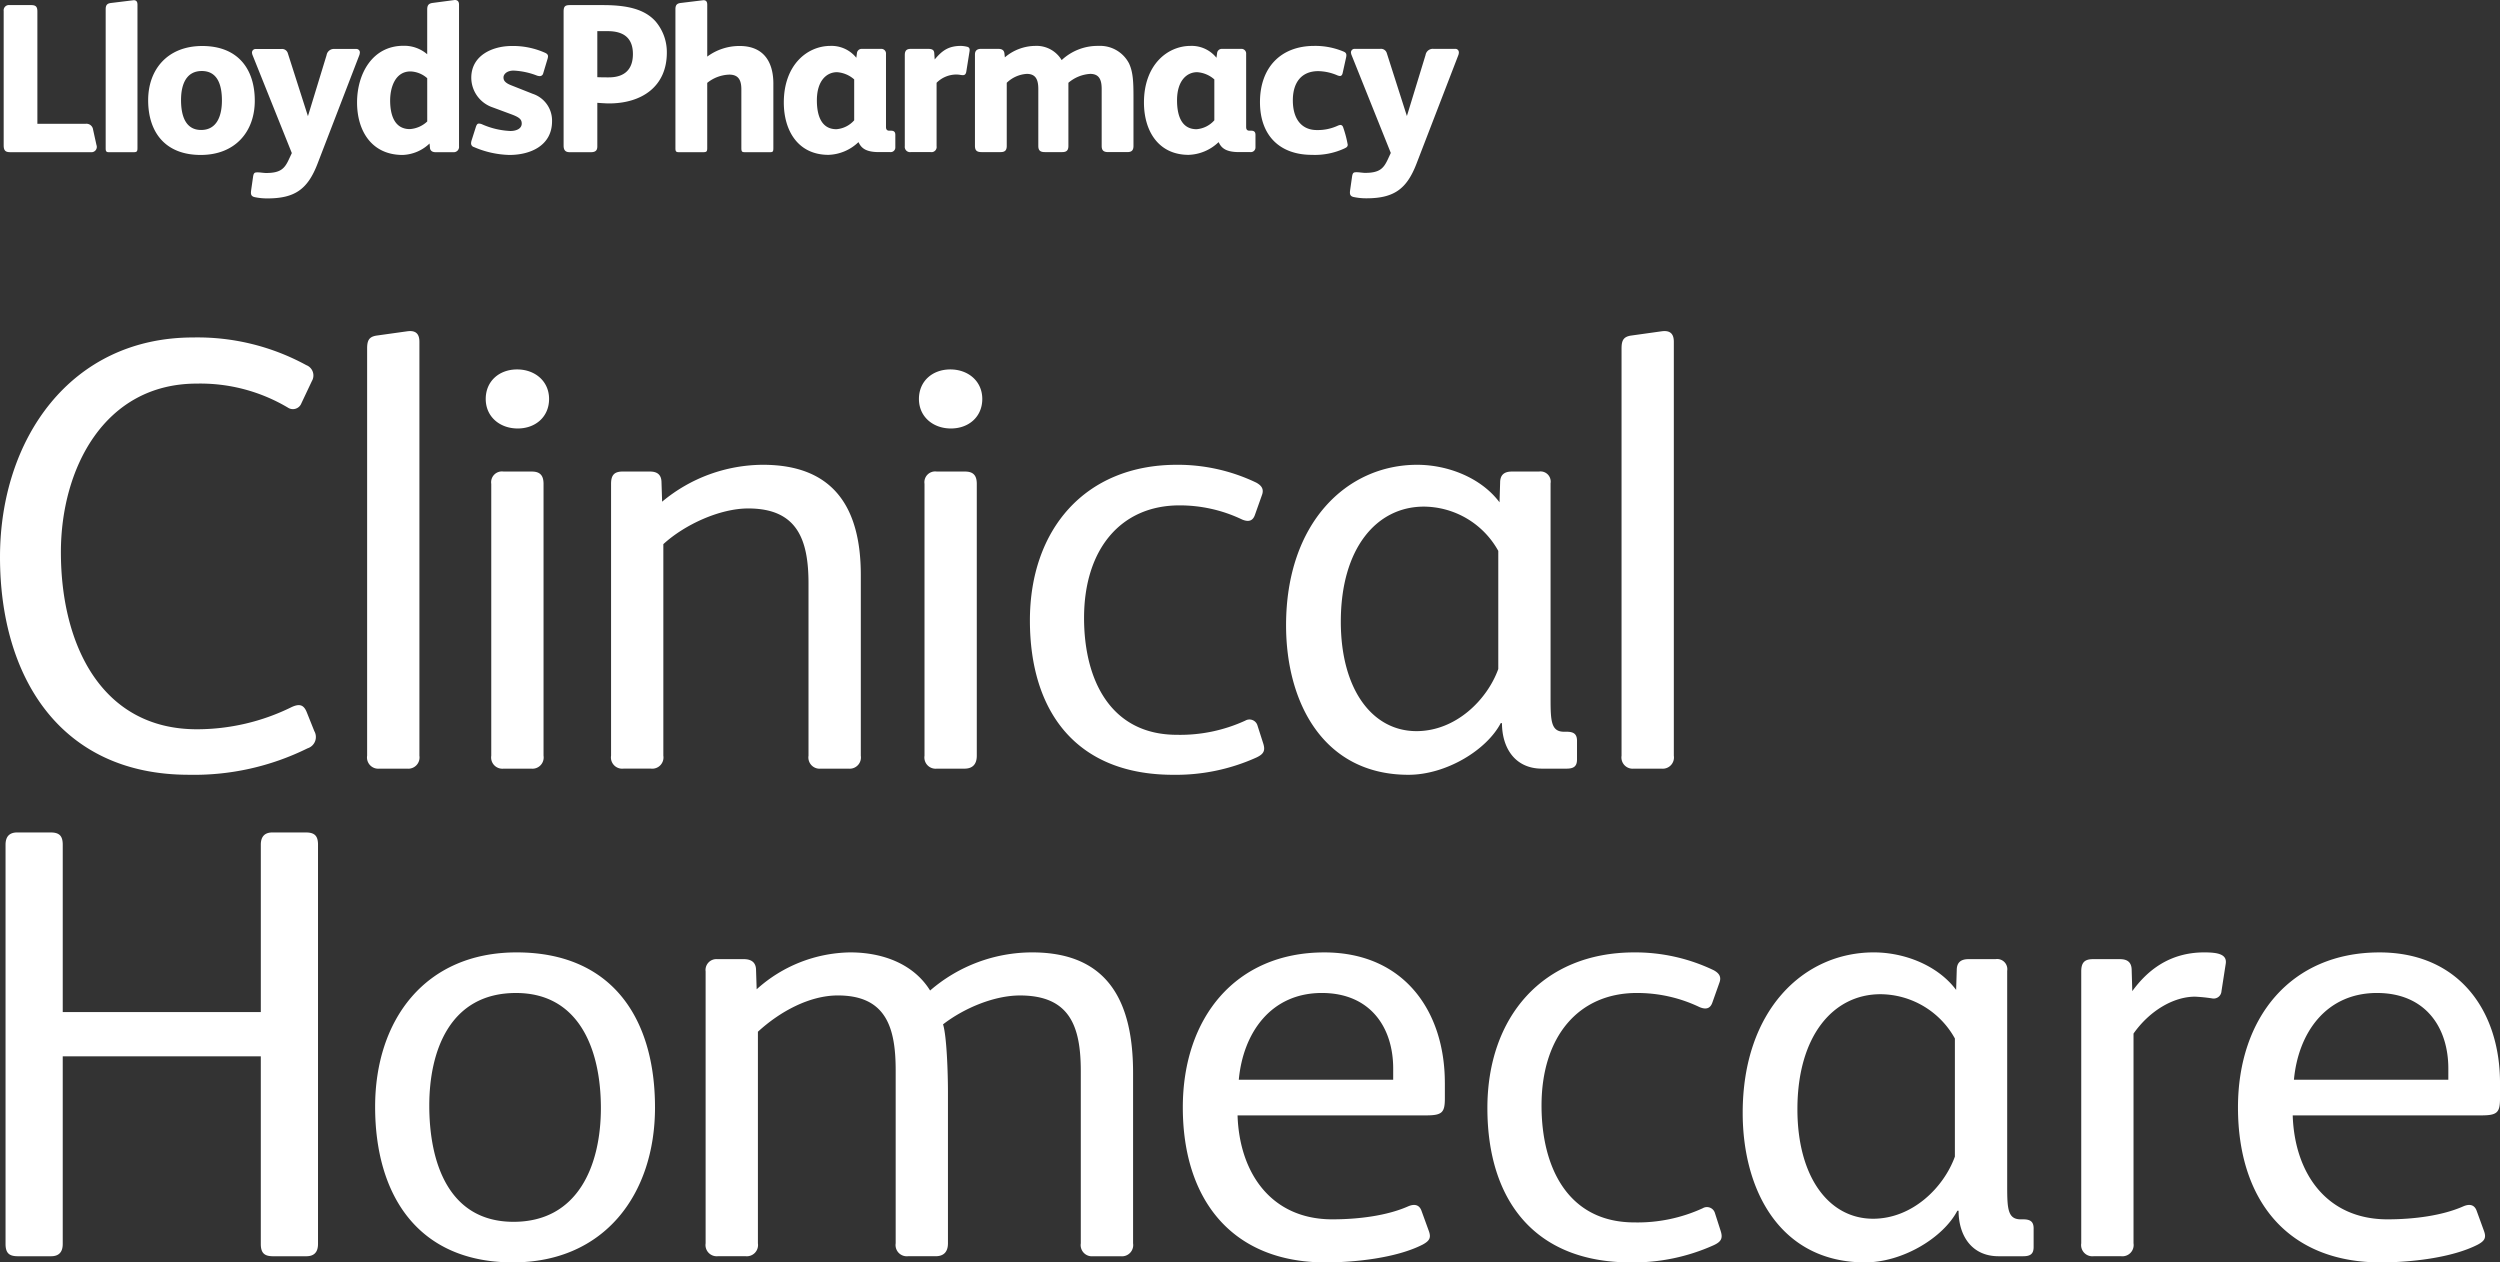
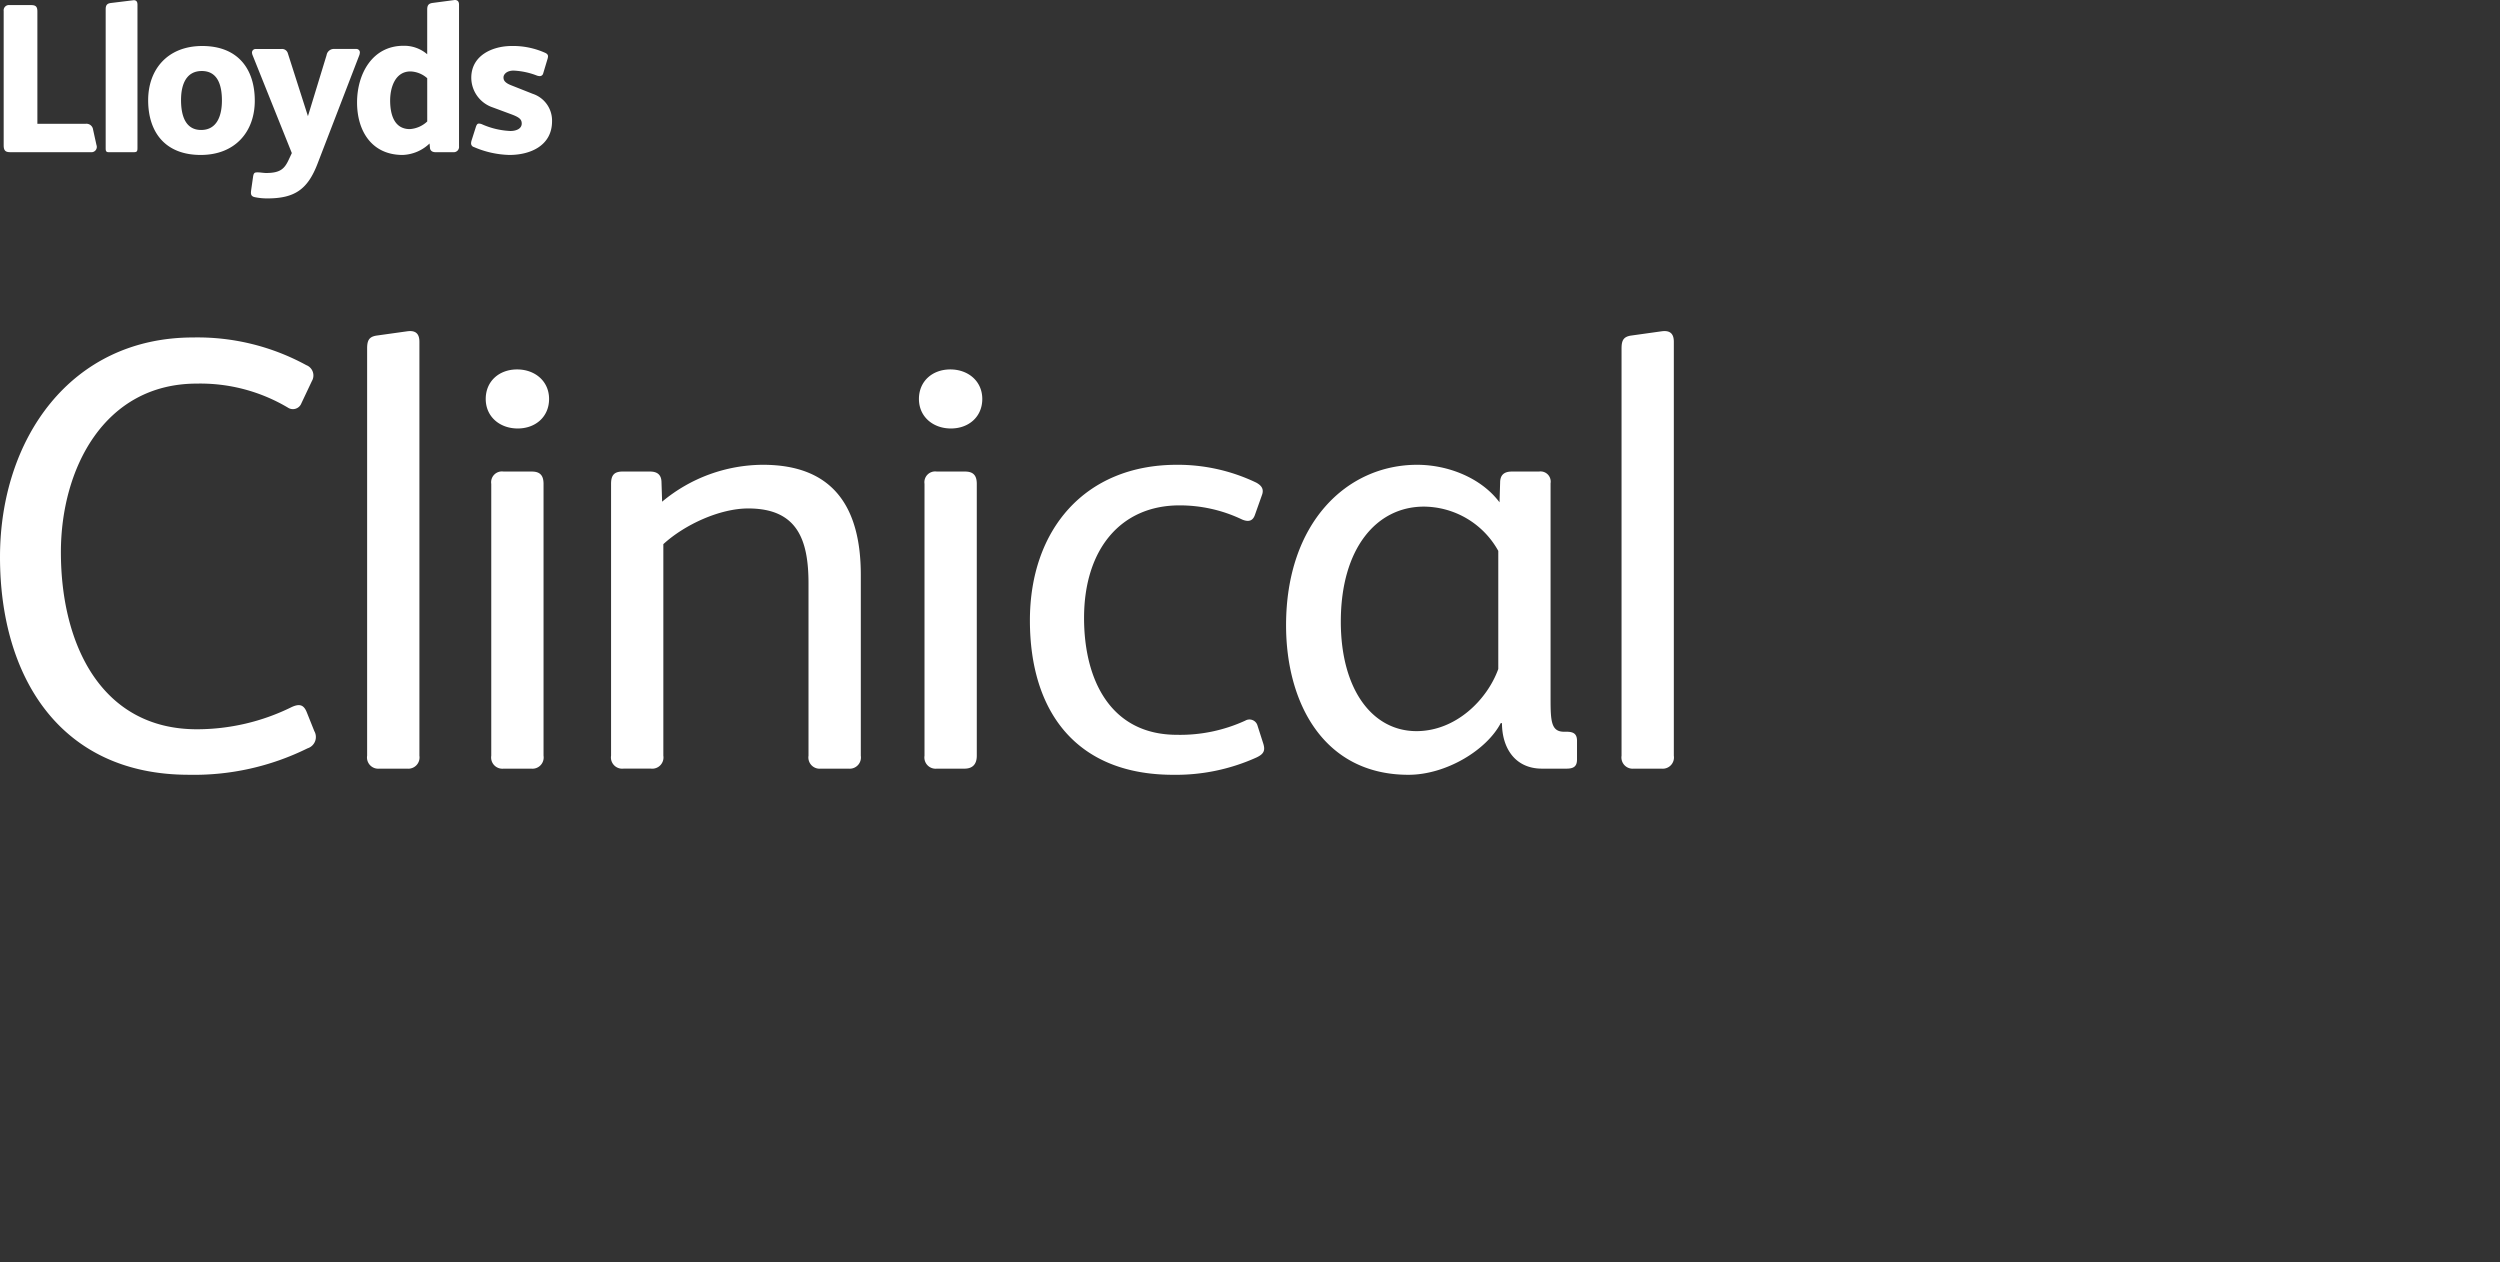
<svg xmlns="http://www.w3.org/2000/svg" width="484.676" height="244.74" viewBox="0 0 484.676 244.74">
  <rect x="0" y="0" width="484.676" height="244.74" fill="#333333" stroke="none" />
  <g id="Mobile-Footer" transform="translate(-20 -575.421)">
    <g id="Logo-bw" transform="translate(20 575.421)">
      <g id="Group_2" data-name="Group 2" transform="translate(0 0)">
        <path id="Fill-1" d="M322.121,21.292l-5.963.834c-1.431.239-1.788.954-1.788,2.506v78.94a2.179,2.179,0,0,0,2.385,2.506h5.366a2.18,2.18,0,0,0,2.385-2.506V23.319c0-1.549-.715-2.264-2.385-2.027ZM290.473,63.864a16.608,16.608,0,0,0-14.429-8.585c-9.184,0-16.1,8.109-16.1,22.3,0,13.117,6.081,21.226,14.668,21.226,7.632,0,13.714-6.082,15.86-12.045Zm15.263,36.847v3.578c0,1.312-.6,1.789-2.027,1.789h-4.77c-5.248,0-7.75-4.055-7.75-8.825h-.24c-2.743,5.248-10.614,10.017-17.887,10.017-16.457,0-23.73-13.951-23.73-28.977,0-19.914,11.806-31.123,25.4-31.123,5.963,0,12.4,2.5,15.981,7.273l.119-3.815c0-1.431.715-2.146,2.264-2.146h5.248a1.972,1.972,0,0,1,2.266,2.266V92.484c0,4.412.119,6.439,2.623,6.439h.478c1.431,0,2.027.476,2.027,1.788Zm-61.942-2.981a1.619,1.619,0,0,0-2.386-.955,30.237,30.237,0,0,1-13.236,2.743c-12.759,0-18.005-10.493-18.005-22.657,0-13.356,7.154-21.822,18.483-21.822a27.98,27.98,0,0,1,12.163,2.742c1.431.6,2.146.119,2.5-.954l1.312-3.7c.478-1.191,0-1.908-1.073-2.5a35.187,35.187,0,0,0-15.384-3.458c-17.886,0-28.5,12.641-28.5,30.17,0,17.768,9.063,29.931,27.784,29.931a37.872,37.872,0,0,0,16.1-3.339c1.551-.715,1.788-1.43,1.311-2.863ZM187.1,48.481H181.62a2.092,2.092,0,0,0-2.385,2.384v52.708a2.179,2.179,0,0,0,2.385,2.506h5.366c1.549,0,2.384-.836,2.384-2.506V50.865c0-1.669-.714-2.384-2.264-2.384Zm-2.863-19.8c-3.457,0-6.082,2.267-6.082,5.725s2.743,5.723,6.2,5.723,6.081-2.266,6.081-5.723-2.742-5.725-6.2-5.725ZM147.922,47.169a30.659,30.659,0,0,0-19.556,7.154l-.119-3.7c0-1.549-.836-2.146-2.266-2.146h-5.248c-1.67,0-2.266.715-2.266,2.384v52.708a2.18,2.18,0,0,0,2.385,2.506h5.366a2.179,2.179,0,0,0,2.385-2.506V62.553c4.173-3.818,10.971-6.918,16.456-6.918,9.539,0,11.687,6.082,11.687,14.548v33.389a2.179,2.179,0,0,0,2.385,2.506H164.5a2.18,2.18,0,0,0,2.385-2.506V68.515c0-13-5.248-21.345-18.96-21.345ZM103.11,48.481H97.625a2.092,2.092,0,0,0-2.385,2.384v52.708a2.179,2.179,0,0,0,2.385,2.506h5.367a2.18,2.18,0,0,0,2.385-2.506V50.865c0-1.669-.716-2.384-2.267-2.384Zm-2.86-19.8c-3.46,0-6.082,2.267-6.082,5.725s2.742,5.723,6.2,5.723,6.082-2.266,6.082-5.723-2.743-5.725-6.2-5.725ZM78.926,21.292l-5.963.834c-1.431.239-1.788.954-1.788,2.506v78.94a2.179,2.179,0,0,0,2.385,2.506h5.366a2.18,2.18,0,0,0,2.385-2.506V23.319c0-1.549-.716-2.264-2.385-2.027ZM60.936,98.8a2.3,2.3,0,0,1-1.313,3.339,49.615,49.615,0,0,1-23.014,5.127C11.687,107.27,0,88.309,0,65.056,0,42.281,13.593,22.485,37.443,22.485a43.975,43.975,0,0,1,21.942,5.366,2.144,2.144,0,0,1,1.073,3.1L58.43,35.245a1.759,1.759,0,0,1-2.623.836,33.218,33.218,0,0,0-17.648-4.652C20.153,31.429,11.806,48,11.806,64.1c0,18.126,7.988,34.343,26.353,34.343a41.5,41.5,0,0,0,18.365-4.293c1.549-.715,2.385-.476,2.981,1.073Z" transform="translate(0 42.94)" fill="#fff" fill-rule="evenodd" />
-         <path id="Fill-3" d="M473.934,98.577c0-8.109-4.531-14.668-13.833-14.668-9.9,0-15.263,7.751-16.1,16.815h29.931Zm10.017,2.743V104.3c0,2.742-.478,3.338-3.576,3.338H443.763c.358,11.212,6.56,20.154,18.365,20.154,5.127,0,10.614-.715,14.668-2.5,1.073-.476,2.146-.476,2.624.834l1.431,3.936c.475,1.312.119,1.908-1.193,2.624-5.128,2.623-13.236,3.457-18.842,3.457-18.126,0-27.665-12.163-27.665-30.05,0-17.41,10.255-30.049,27.428-30.049,15.5,0,23.372,11.447,23.372,25.28ZM426.614,76.04c-6.8,0-11.09,3.576-13.953,7.511l-.118-4.054c0-1.551-.835-2.146-2.267-2.146H405.03c-1.669,0-2.266.715-2.266,2.385v52.708a2.178,2.178,0,0,0,2.385,2.5h5.367a2.179,2.179,0,0,0,2.385-2.5V91.778c3.1-4.411,7.75-7.154,11.924-7.154a30.718,30.718,0,0,1,3.458.358,1.517,1.517,0,0,0,1.67-1.431l.833-5.366c.239-1.788-1.549-2.145-4.173-2.145ZM378.269,92.733a16.606,16.606,0,0,0-14.429-8.585c-9.181,0-16.1,8.108-16.1,22.3,0,13.119,6.082,21.227,14.668,21.227,7.632,0,13.714-6.082,15.86-12.044Zm15.265,36.849v3.576c0,1.312-.6,1.789-2.028,1.789h-4.77c-5.246,0-7.751-4.055-7.751-8.825h-.237c-2.743,5.248-10.612,10.017-17.888,10.017-16.456,0-23.729-13.953-23.729-28.977,0-19.913,11.8-31.122,25.4-31.122,5.963,0,12.4,2.5,15.98,7.273l.118-3.816c0-1.431.716-2.146,2.267-2.146h5.245a1.973,1.973,0,0,1,2.267,2.266v41.736c0,4.412.118,6.44,2.624,6.44h.476c1.431,0,2.028.478,2.028,1.789ZM331.757,126.6a1.615,1.615,0,0,0-2.384-.954,30.271,30.271,0,0,1-13.236,2.743c-12.761,0-18.006-10.494-18.006-22.657,0-13.357,7.154-21.823,18.481-21.823a27.986,27.986,0,0,1,12.164,2.743c1.431.6,2.148.119,2.5-.954l1.312-3.7c.478-1.193,0-1.908-1.073-2.5a35.179,35.179,0,0,0-15.381-3.457c-17.888,0-28.5,12.639-28.5,30.17,0,17.766,9.063,29.93,27.784,29.93a37.862,37.862,0,0,0,16.1-3.339c1.551-.715,1.789-1.43,1.312-2.861ZM269.373,98.577c0-8.109-4.531-14.668-13.833-14.668-9.9,0-15.264,7.751-16.1,16.815h29.932Zm10.017,2.743V104.3c0,2.742-.478,3.338-3.578,3.338H239.2c.358,11.212,6.558,20.154,18.365,20.154,5.127,0,10.612-.715,14.666-2.5,1.074-.476,2.148-.476,2.625.834l1.43,3.936c.478,1.312.121,1.908-1.193,2.624-5.127,2.623-13.235,3.457-18.841,3.457-18.125,0-27.665-12.163-27.665-30.05,0-17.41,10.255-30.049,27.426-30.049,15.5,0,23.374,11.447,23.374,25.28ZM199.395,76.04a30.251,30.251,0,0,0-19.8,7.392c-3.1-5.008-8.942-7.392-15.5-7.392a27.582,27.582,0,0,0-18.126,7.154l-.119-3.7c0-1.551-.954-2.146-2.385-2.146H138.34a2.108,2.108,0,0,0-2.267,2.385v52.708a2.179,2.179,0,0,0,2.385,2.5h5.367a2.178,2.178,0,0,0,2.385-2.5V91.423c4.293-3.936,10.017-7.036,15.5-7.036,9.421,0,11.209,6.321,11.209,14.548v33.509a2.178,2.178,0,0,0,2.385,2.5h5.366c1.551,0,2.384-.834,2.384-2.5V103.108c0-3.7-.237-10.852-.952-13.117,4.173-3.22,10.017-5.6,14.905-5.6,9.66,0,11.8,5.963,11.8,14.668v33.389a2.179,2.179,0,0,0,2.385,2.5h5.367a2.178,2.178,0,0,0,2.385-2.5V99.411c0-13.236-4.412-23.371-19.557-23.371Zm-83.627,30.17c0-11.091-4.054-22.3-16.457-22.3-12.878,0-16.813,11.329-16.813,21.823,0,10.971,3.7,22.538,16.338,22.538,12.52,0,16.932-10.971,16.932-22.06Zm10.493-.121c0,16.814-9.778,30.05-27.546,30.05C80.232,136.139,72,123.022,72,105.971,72,89.157,81.662,76.04,99.431,76.04c18.483,0,26.829,12.759,26.829,30.049ZM60.926,55.171v77.392c0,1.551-.715,2.385-2.266,2.385H52.222c-1.67,0-2.386-.6-2.386-2.385V96.191h-38.4v36.371c0,1.551-.715,2.385-2.266,2.385H2.734c-1.67,0-2.385-.6-2.385-2.385V55.171c0-1.551.715-2.385,2.266-2.385H9.053c1.67,0,2.385.6,2.385,2.385V87.606h38.4V55.171c0-1.551.716-2.385,2.266-2.385h6.44c1.67,0,2.385.6,2.385,2.385Z" transform="translate(0.726 108.601)" fill="#fff" fill-rule="evenodd" />
        <path id="Fill-5" d="M25.43.463,21.032,1c-.658.083-1.026.328-1.026,1.191v27c0,.577.122.738.658.738h4.685c.7,0,.82-.121.82-.82V1.325c0-.615-.245-.863-.738-.863Zm77.413,18.165-4.15-1.643c-1.4-.536-1.562-1.069-1.562-1.562,0-.575.616-1.316,1.972-1.316a14.246,14.246,0,0,1,4.56.986,2.122,2.122,0,0,0,.454.083.67.67,0,0,0,.7-.493l.864-2.878a2.173,2.173,0,0,0,.082-.452c0-.328-.205-.535-.575-.7a15.216,15.216,0,0,0-6.452-1.316c-3.658,0-7.85,1.767-7.85,6.164a6.1,6.1,0,0,0,4.191,5.754l3.658,1.357c1.52.574,1.931.985,1.931,1.766,0,.9-.9,1.438-2.218,1.438a15.212,15.212,0,0,1-5.426-1.274,1.675,1.675,0,0,0-.658-.164c-.287,0-.452.205-.616.74l-.824,2.589a2.182,2.182,0,0,0-.079.493.748.748,0,0,0,.575.74,18.368,18.368,0,0,0,6.863,1.521c4.068,0,8.261-1.81,8.261-6.535a5.455,5.455,0,0,0-3.7-5.3Zm-20.5-3.043A5.154,5.154,0,0,0,79.1,14.27c-3,0-3.945,3.165-3.945,5.631,0,2.547.7,5.548,3.82,5.548a5.433,5.433,0,0,0,3.37-1.478ZM88.508,1.325V28.776a1.026,1.026,0,0,1-1.111,1.15H83.945c-.7,0-1.028-.369-1.068-.82l-.082-.863a7.946,7.946,0,0,1-5.218,2.219c-5.96,0-8.836-4.6-8.836-10.191,0-5.467,2.917-10.974,9-10.974a6.83,6.83,0,0,1,4.6,1.644V2.271c0-.741.206-1.152.986-1.274L87.685.421c.575,0,.823.33.823.9ZM69.286,10.613a.668.668,0,0,0-.7-.7H64.354a1.427,1.427,0,0,0-1.52,1.191L59.218,22.941l-3.9-12.2a1.161,1.161,0,0,0-1.231-.823H49.108a.7.7,0,0,0-.738.7,1.776,1.776,0,0,0,.082.411l7.642,19.068-.575,1.231c-.82,1.769-1.6,2.632-4.4,2.632-.493,0-1.15-.123-1.6-.123-.575,0-.821,0-.945.9l-.371,2.59c-.08.657-.08,1.148.7,1.315a11.623,11.623,0,0,0,2.464.245c5.344,0,7.811-1.806,9.7-6.7L69.2,11.065a2.061,2.061,0,0,0,.083-.452ZM42.543,19.9c0-3.04-.863-5.711-3.9-5.711s-4.027,2.629-4.027,5.629c0,3.04.863,5.8,3.9,5.8S42.543,22.9,42.543,19.9Zm6.37.042c0,6.039-3.822,10.52-10.479,10.52-6.946,0-10.192-4.481-10.192-10.6,0-6.042,3.82-10.522,10.479-10.522,6.946,0,10.192,4.48,10.192,10.6Zm-30.691,8.6a1.03,1.03,0,0,1-1.082,1.383H1.546c-.864,0-1.315-.205-1.315-1.313V2.558a1.022,1.022,0,0,1,1.15-1.15h4.15c.9,0,1.234.287,1.234,1.231V24.42h9.373a1.294,1.294,0,0,1,1.426,1.129c.191.875.423,1.931.658,2.994Z" transform="translate(0.482 -0.421)" fill="#fff" fill-rule="evenodd" />
-         <path id="Fill-8" d="M209.022,10.564a2.086,2.086,0,0,1-.082.454L200.8,32.139c-1.889,4.89-4.355,6.7-9.7,6.7a11.713,11.713,0,0,1-2.467-.247c-.781-.166-.781-.659-.7-1.315l.37-2.589c.125-.906.371-.906.946-.906.45,0,1.11.125,1.6.125,2.8,0,3.578-.863,4.4-2.632l.572-1.231-7.641-19.068a1.854,1.854,0,0,1-.083-.413.7.7,0,0,1,.741-.7h4.971a1.166,1.166,0,0,1,1.234.823l3.9,12.2,3.617-11.833a1.427,1.427,0,0,1,1.521-1.191h4.233a.667.667,0,0,1,.7.7Zm-22.411,14.59a21.719,21.719,0,0,1,.86,3.287c0,.452-.328.576-.655.74a13.657,13.657,0,0,1-6.288,1.234c-6.246,0-10.069-3.742-10.069-10.232,0-6.658,3.988-10.891,10.519-10.891a14.153,14.153,0,0,1,5.715,1.111c.576.245.576.616.45,1.191l-.655,2.959c-.083.411-.289.575-.535.575a1.776,1.776,0,0,1-.577-.164,9.8,9.8,0,0,0-3.615-.78c-3.205,0-4.931,2.135-4.931,5.668,0,3.741,1.81,5.754,4.642,5.754a9.23,9.23,0,0,0,4.111-.863,1.86,1.86,0,0,1,.453-.125c.328,0,.493.248.576.536Zm-25-1.438a5.127,5.127,0,0,1-3.451,1.726c-3.123,0-3.78-3.042-3.78-5.59,0-3.822,1.889-5.464,3.9-5.464a5.588,5.588,0,0,1,3.33,1.4Zm7.11,2.011h-.327c-.453,0-.616-.285-.616-.7V10.854a.908.908,0,0,0-.988-.986h-3.7a.907.907,0,0,0-.943.823l-.126.9a6.157,6.157,0,0,0-5.013-2.3c-4.521,0-9.041,3.7-9.041,10.973,0,5.463,2.754,10.15,8.67,10.15a8.789,8.789,0,0,0,5.754-2.425h.082c.533,1.191,1.522,1.891,3.946,1.891H168.6a.9.9,0,0,0,.986-.946V26.552c0-.618-.289-.824-.863-.824ZM145.116,12.785c.737,1.644.819,3.492.819,6.41v9.492c0,.864-.369,1.193-1.191,1.193h-3.7c-.864,0-1.274-.288-1.274-1.193V17.676c0-1.645-.369-2.959-2.218-2.959a7.16,7.16,0,0,0-4.234,1.726V28.688c0,.864-.369,1.193-1.191,1.193h-3.37c-.863,0-1.272-.288-1.272-1.193V17.676c0-1.645-.371-2.959-2.22-2.959a6.118,6.118,0,0,0-3.9,1.726V28.688c0,.864-.369,1.193-1.191,1.193h-3.7c-.863,0-1.272-.288-1.272-1.193V10.935c0-.74.45-1.068,1.15-1.068h3.369c.7,0,1.109.245,1.193.862l.083.782a9.227,9.227,0,0,1,5.876-2.22,5.657,5.657,0,0,1,5.139,2.755,10.186,10.186,0,0,1,7.149-2.755,6.309,6.309,0,0,1,5.96,3.493Zm-30.981-2.341-.616,3.861c-.08.452-.287.659-.657.659-.414,0-.618-.123-1.316-.123a5.433,5.433,0,0,0-3.783,1.6V28.729a1,1,0,0,1-1.15,1.151h-3.862a1.022,1.022,0,0,1-1.151-1.151V11.059c0-.988.494-1.191,1.191-1.191h3.329c.781,0,1.152.2,1.193.823l.083,1.23c1.479-1.767,2.711-2.629,5.137-2.629a6.119,6.119,0,0,1,1.15.165c.532.125.532.533.452.988ZM91.789,23.716a5.121,5.121,0,0,1-3.451,1.726c-3.125,0-3.783-3.042-3.783-5.59,0-3.822,1.892-5.464,3.906-5.464a5.591,5.591,0,0,1,3.327,1.4Zm7.11,2.011h-.328c-.453,0-.616-.285-.616-.7V10.854a.906.906,0,0,0-.986-.986h-3.7a.913.913,0,0,0-.946.823l-.122.9a6.157,6.157,0,0,0-5.013-2.3c-4.521,0-9.043,3.7-9.043,10.973,0,5.463,2.755,10.15,8.672,10.15a8.789,8.789,0,0,0,5.754-2.425h.082c.533,1.191,1.52,1.891,3.945,1.891h2.178a.9.9,0,0,0,.989-.946V26.552c0-.618-.291-.824-.864-.824Zm-22.781-9.1V29.078c0,.7-.083.82-.658.82H70.654c-.616,0-.74-.08-.74-.82V17.734c0-1.725-.493-2.874-2.344-2.874a7.156,7.156,0,0,0-4.273,1.6V29.078c0,.7-.123.82-.823.82H57.79c-.533,0-.658-.162-.658-.738v-27c0-.864.371-1.108,1.029-1.191l4.4-.535c.491,0,.738.247.738.862v10.07a10.477,10.477,0,0,1,6.289-2.057c4.478,0,6.532,2.88,6.532,7.318ZM44.206,15.393c-.328,0-1.684,0-2.218-.04V6.432H44c3.083,0,4.891,1.317,4.891,4.442,0,2.956-1.6,4.518-4.685,4.518ZM43.1,1.381H36.687c-.945,0-1.234.245-1.234,1.273v25.97c0,.988.453,1.274,1.193,1.274h4.11c.943,0,1.233-.41,1.233-1.11V20.324c.452.042,1.725.122,2.258.122,6.33,0,11.22-3.247,11.22-9.862A9.174,9.174,0,0,0,53.246,4.5C51.152,2.2,47.864,1.381,43.1,1.381Z" transform="translate(73.813 -0.393)" fill="#fff" fill-rule="evenodd" />
      </g>
    </g>
  </g>
</svg>